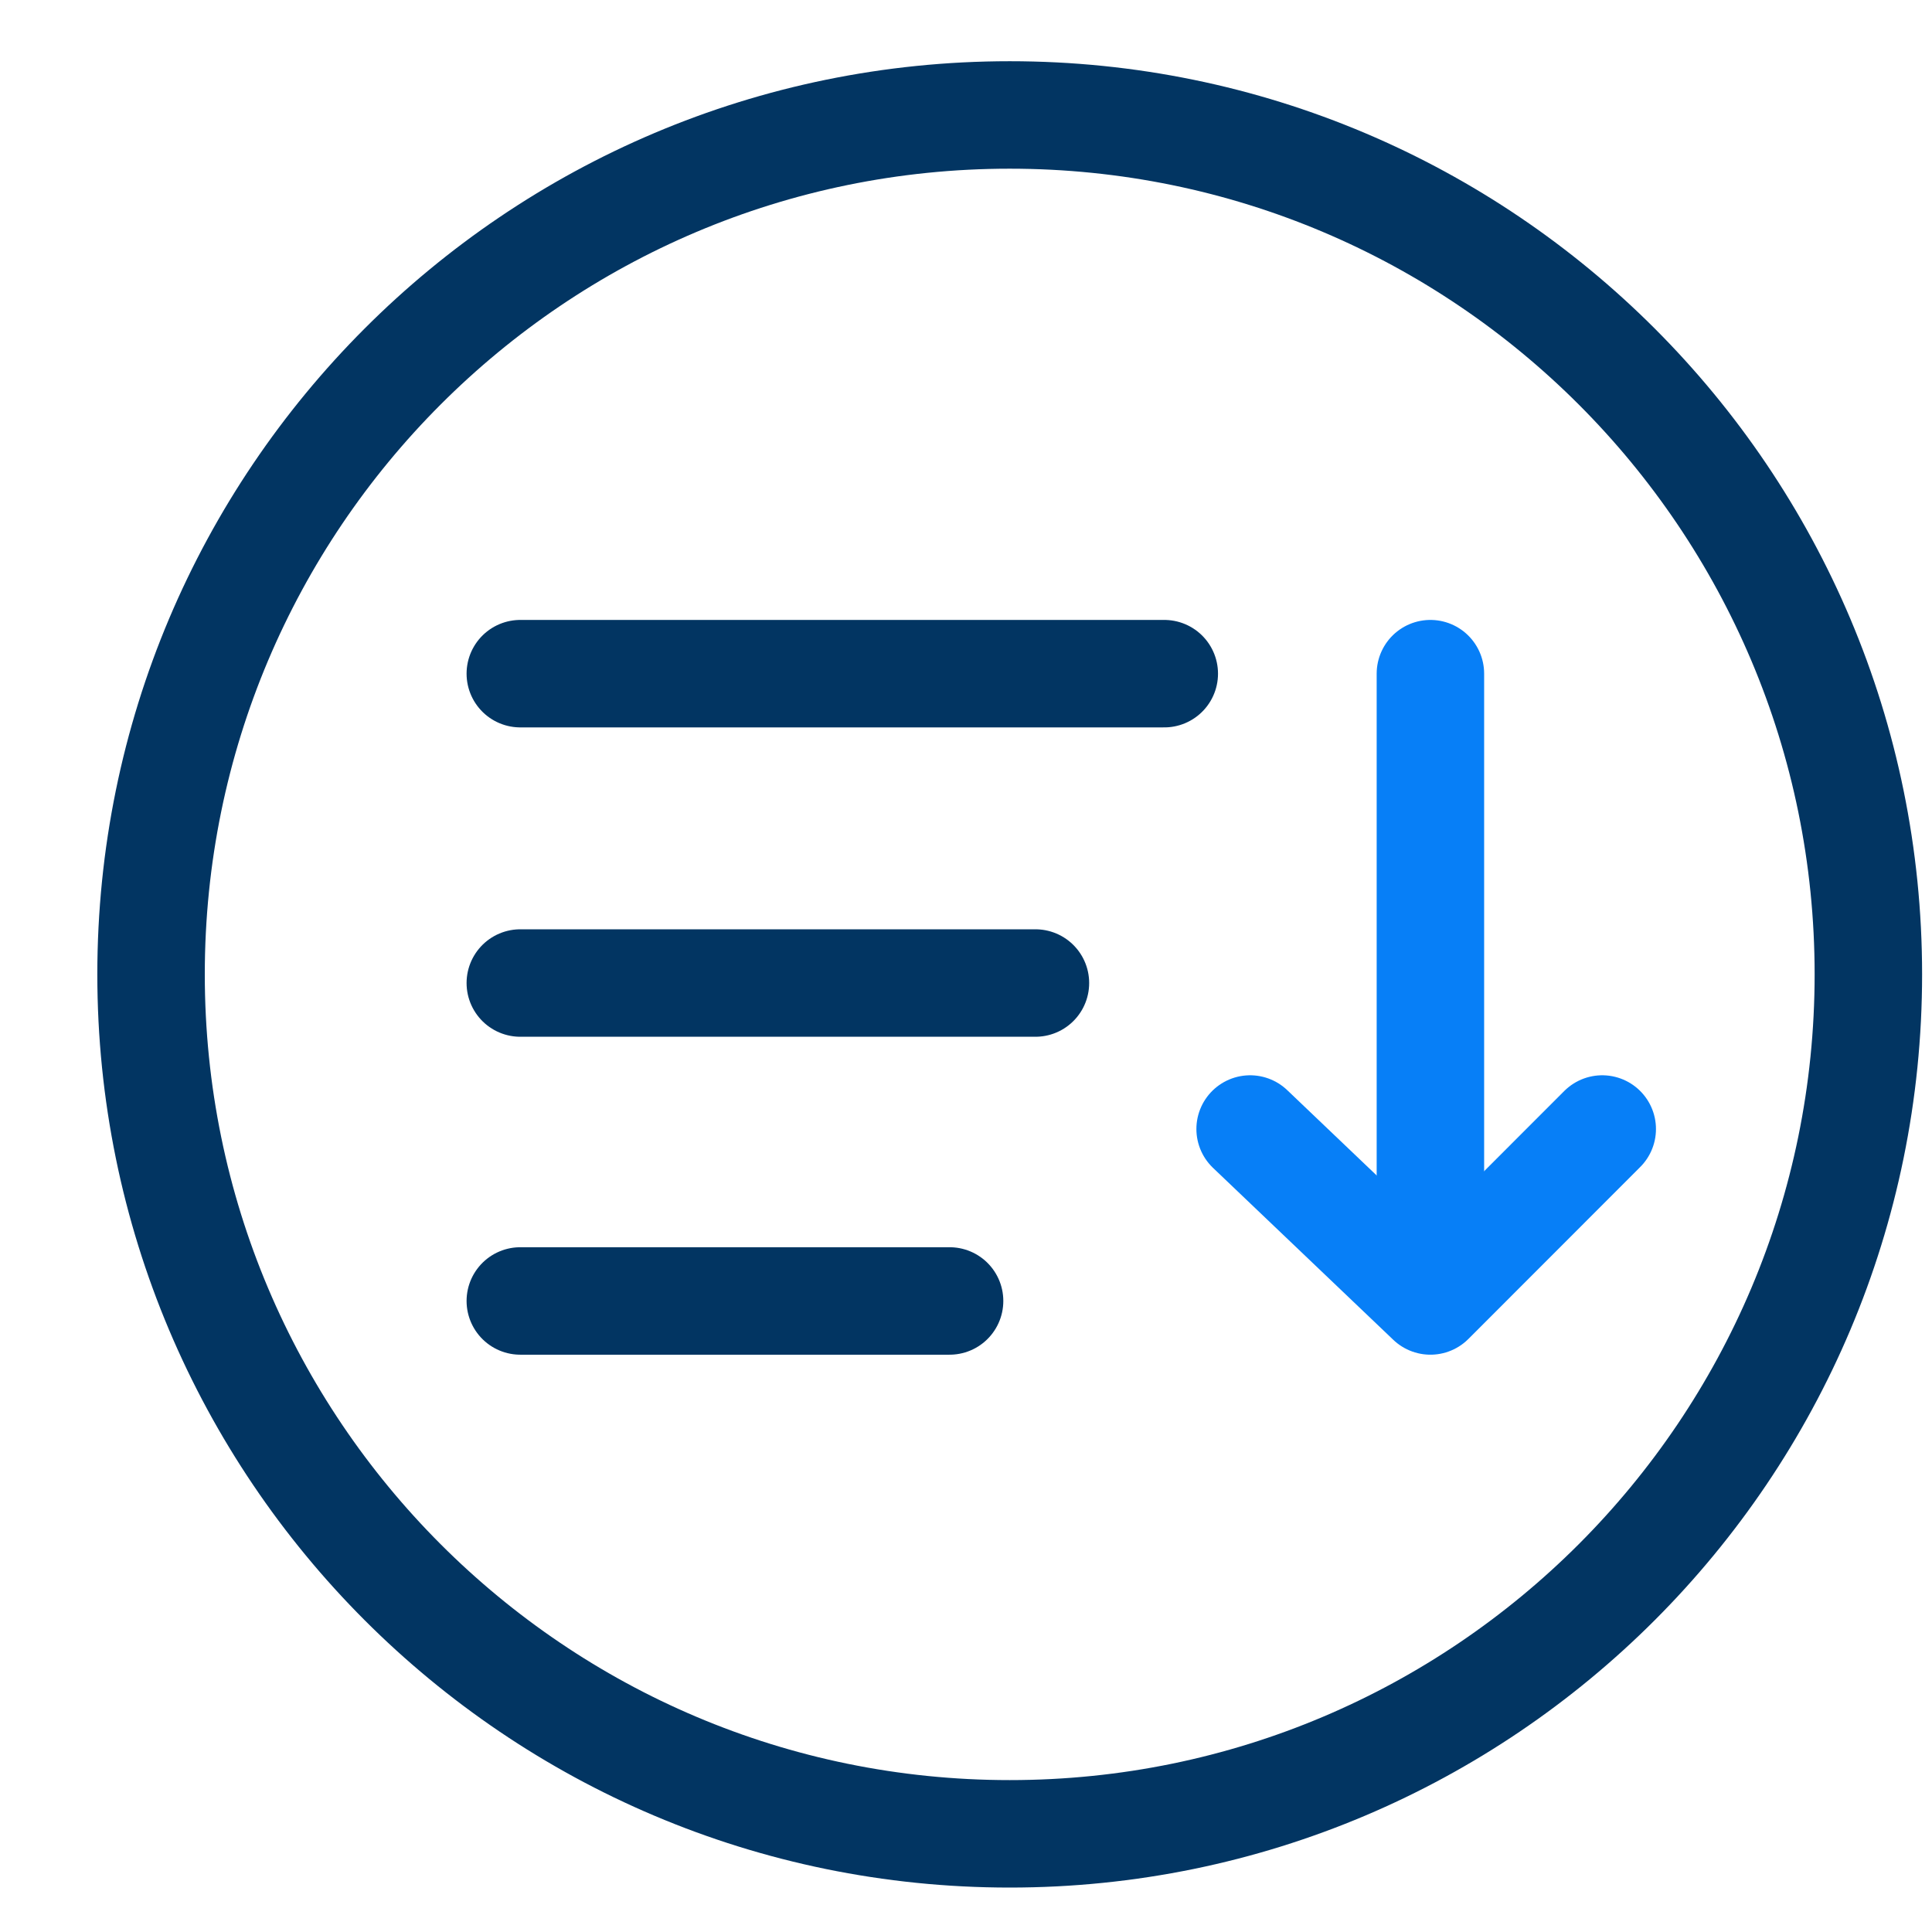
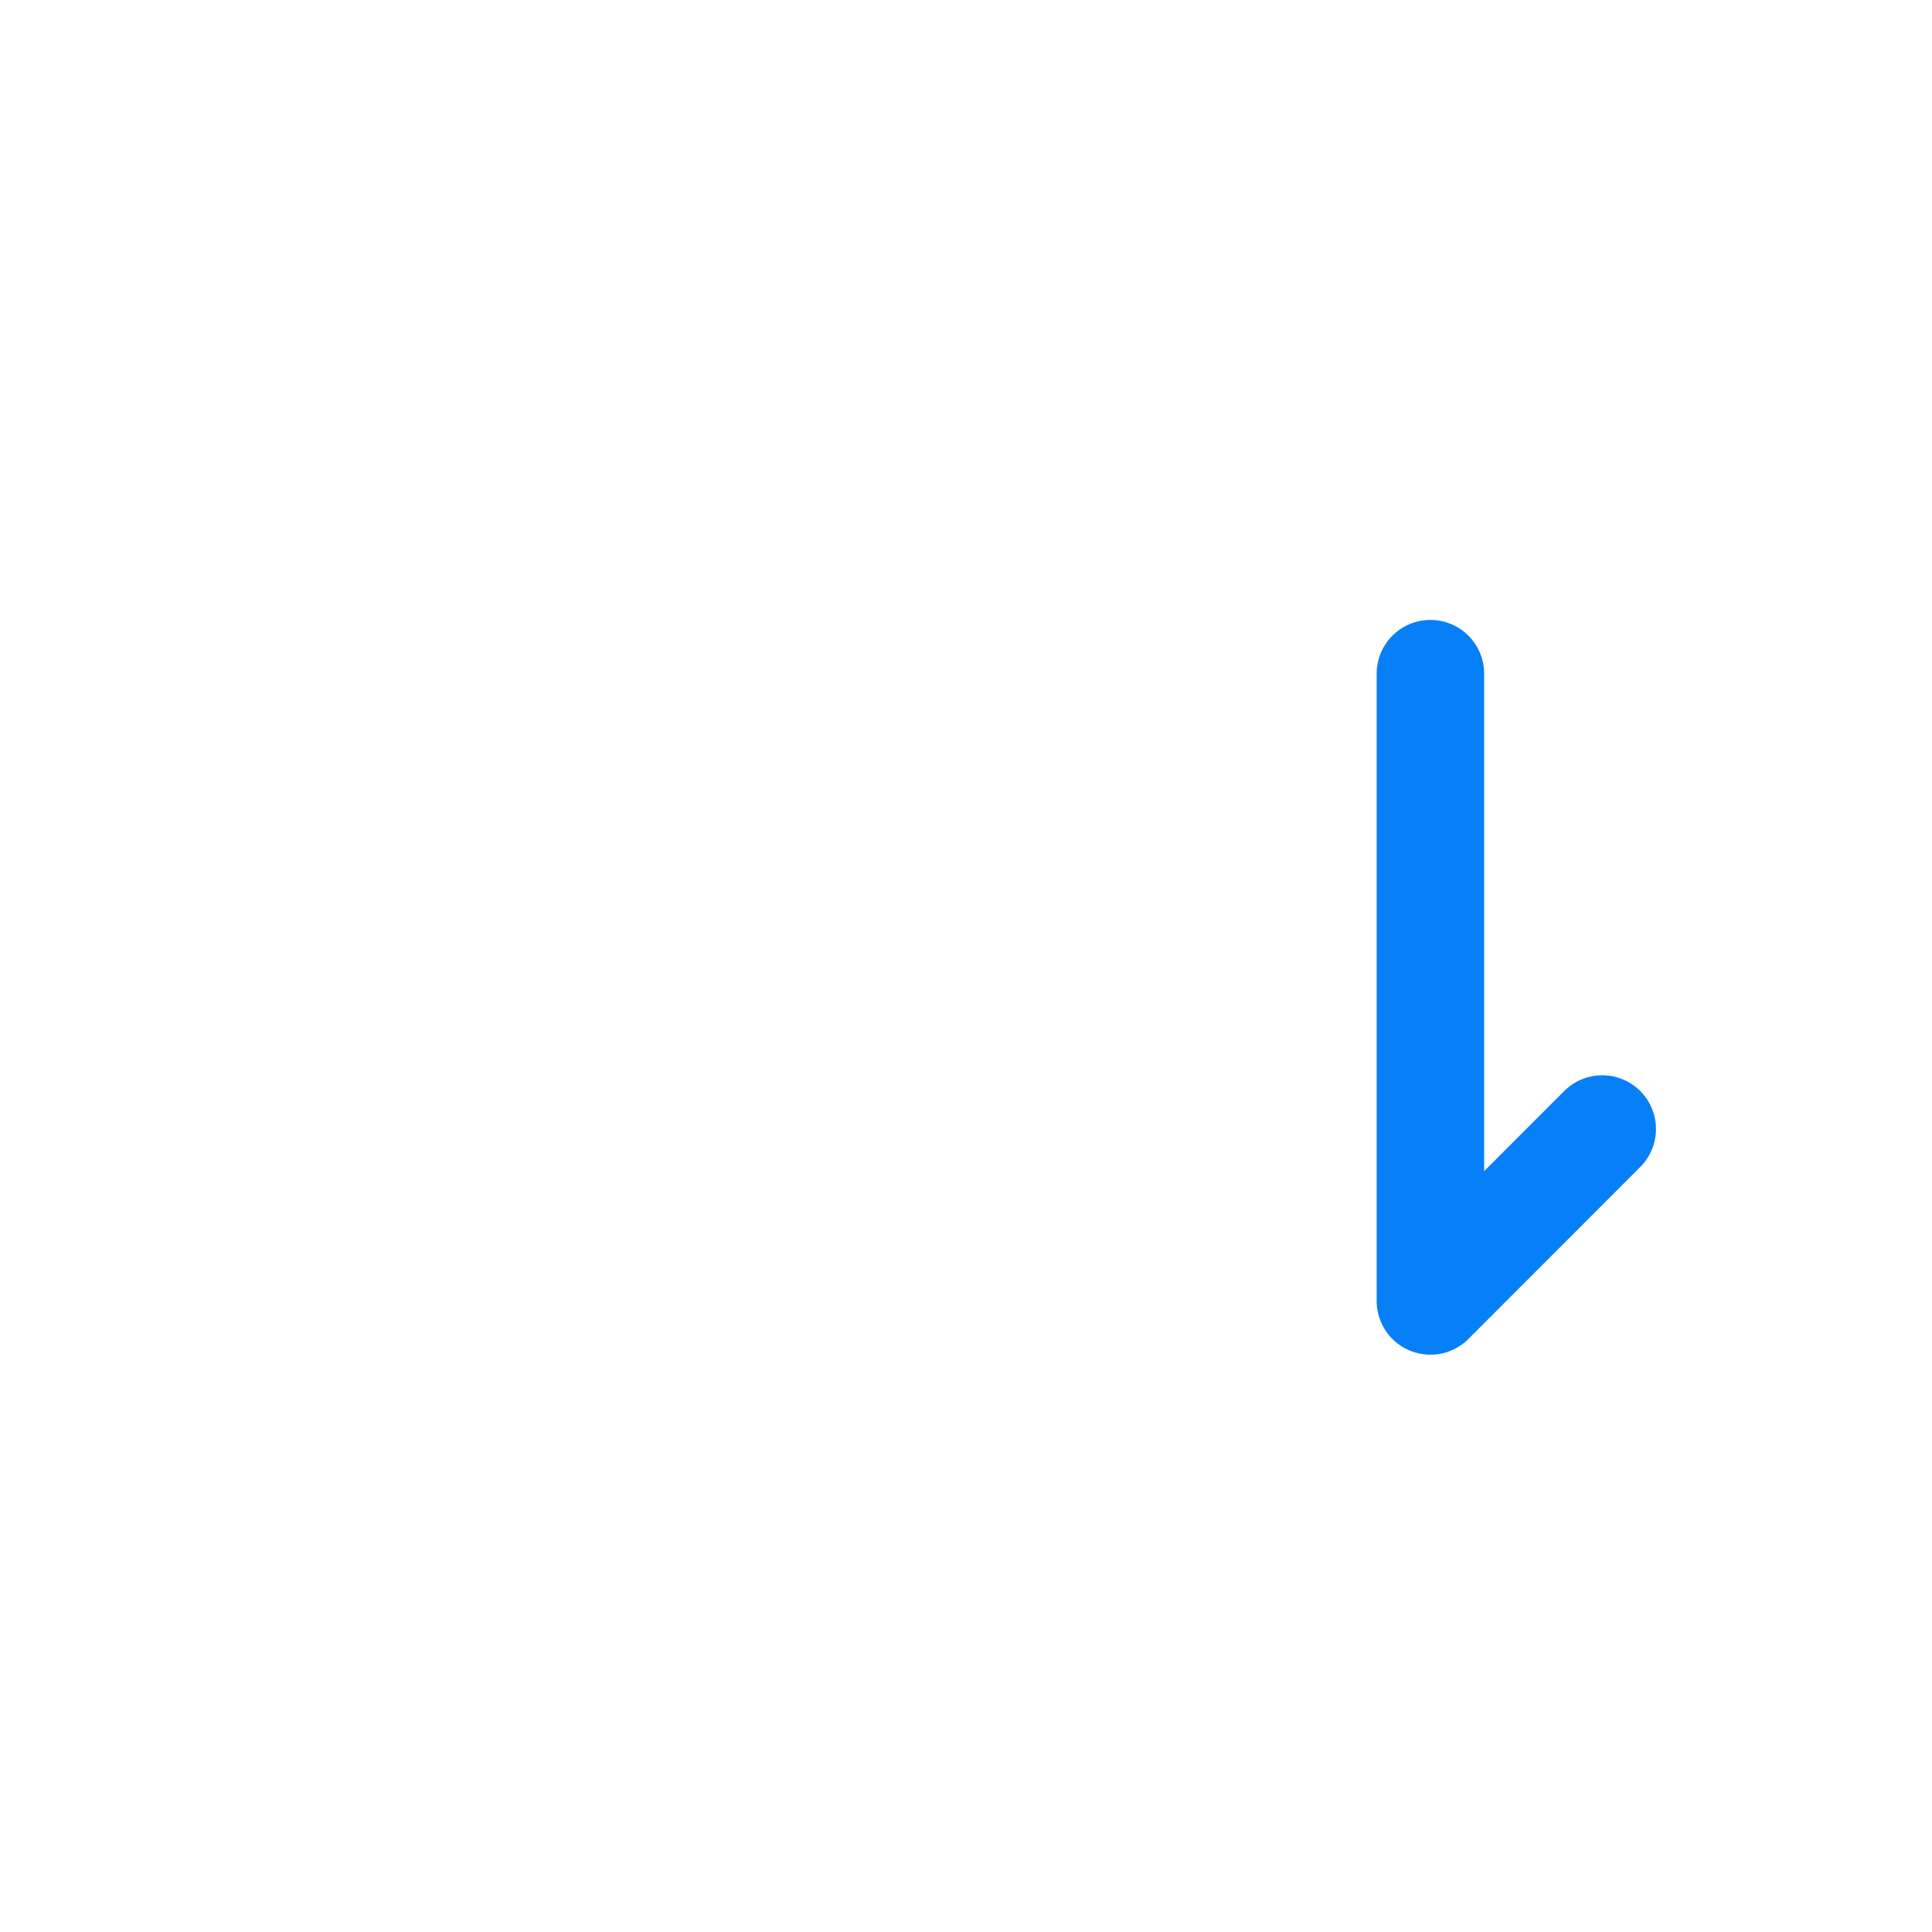
<svg xmlns="http://www.w3.org/2000/svg" width="16" height="16" viewBox="0 0 16 16" fill="none">
  <g id="Group">
-     <path id="Vector" d="M4.309 5.579H9.642" stroke="#023562" stroke-width="0.89" stroke-miterlimit="10" stroke-linecap="round" stroke-linejoin="round" />
-     <path id="Vector_2" d="M4.309 8.141H8.575" stroke="#023562" stroke-width="0.89" stroke-miterlimit="10" stroke-linecap="round" stroke-linejoin="round" />
-     <path id="Vector_3" d="M4.309 10.774H7.864" stroke="#023562" stroke-width="0.89" stroke-miterlimit="10" stroke-linecap="round" stroke-linejoin="round" />
-     <path id="Vector_4" d="M8.362 15.187C12.289 15.187 15.473 12 15.473 8.069C15.473 4.138 12.289 0.952 8.362 0.952C4.434 0.952 1.251 4.138 1.251 8.069C1.251 12 4.434 15.187 8.362 15.187Z" stroke="#023562" stroke-width="0.89" stroke-miterlimit="10" stroke-linecap="round" stroke-linejoin="round" />
    <path id="Vector_5" d="M11.846 5.579V10.703" stroke="#077FF7" stroke-width="0.89" stroke-miterlimit="10" stroke-linecap="round" stroke-linejoin="round" />
-     <path id="Vector_6" d="M13.269 9.35L11.846 10.774L10.353 9.35" stroke="#077FF7" stroke-width="0.89" stroke-miterlimit="10" stroke-linecap="round" stroke-linejoin="round" />
+     <path id="Vector_6" d="M13.269 9.35L11.846 10.774" stroke="#077FF7" stroke-width="0.89" stroke-miterlimit="10" stroke-linecap="round" stroke-linejoin="round" />
  </g>
</svg>